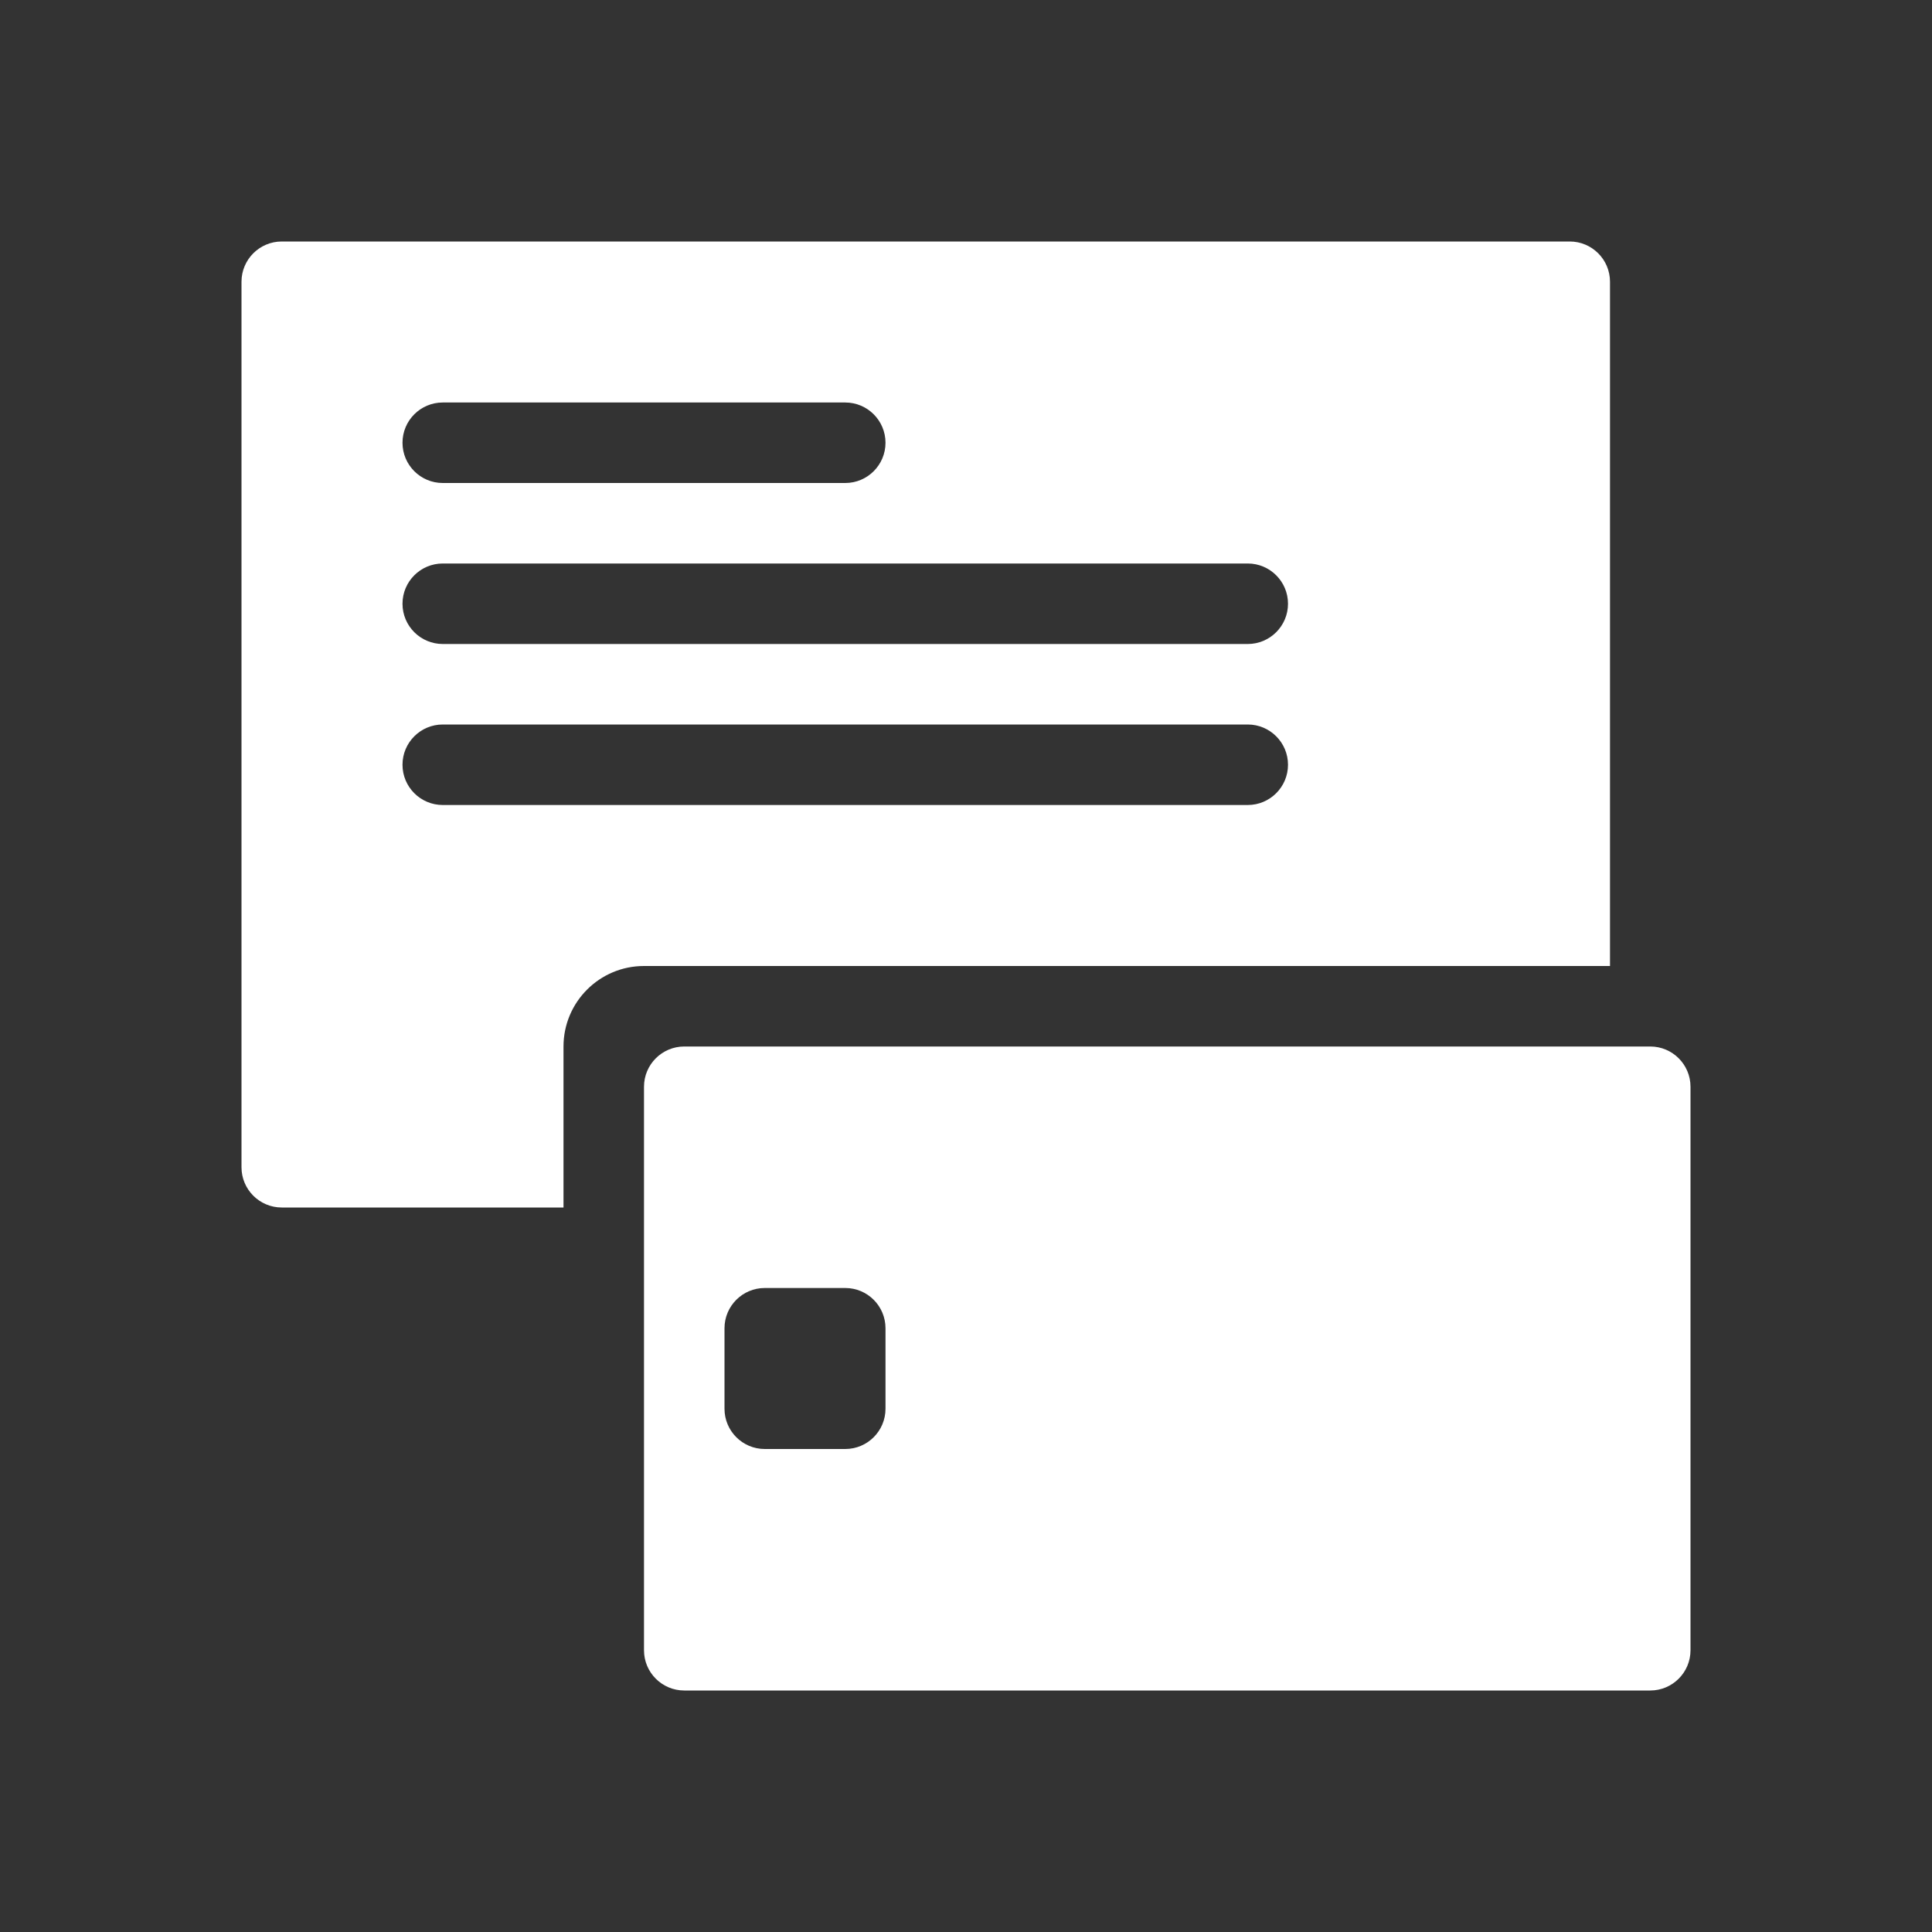
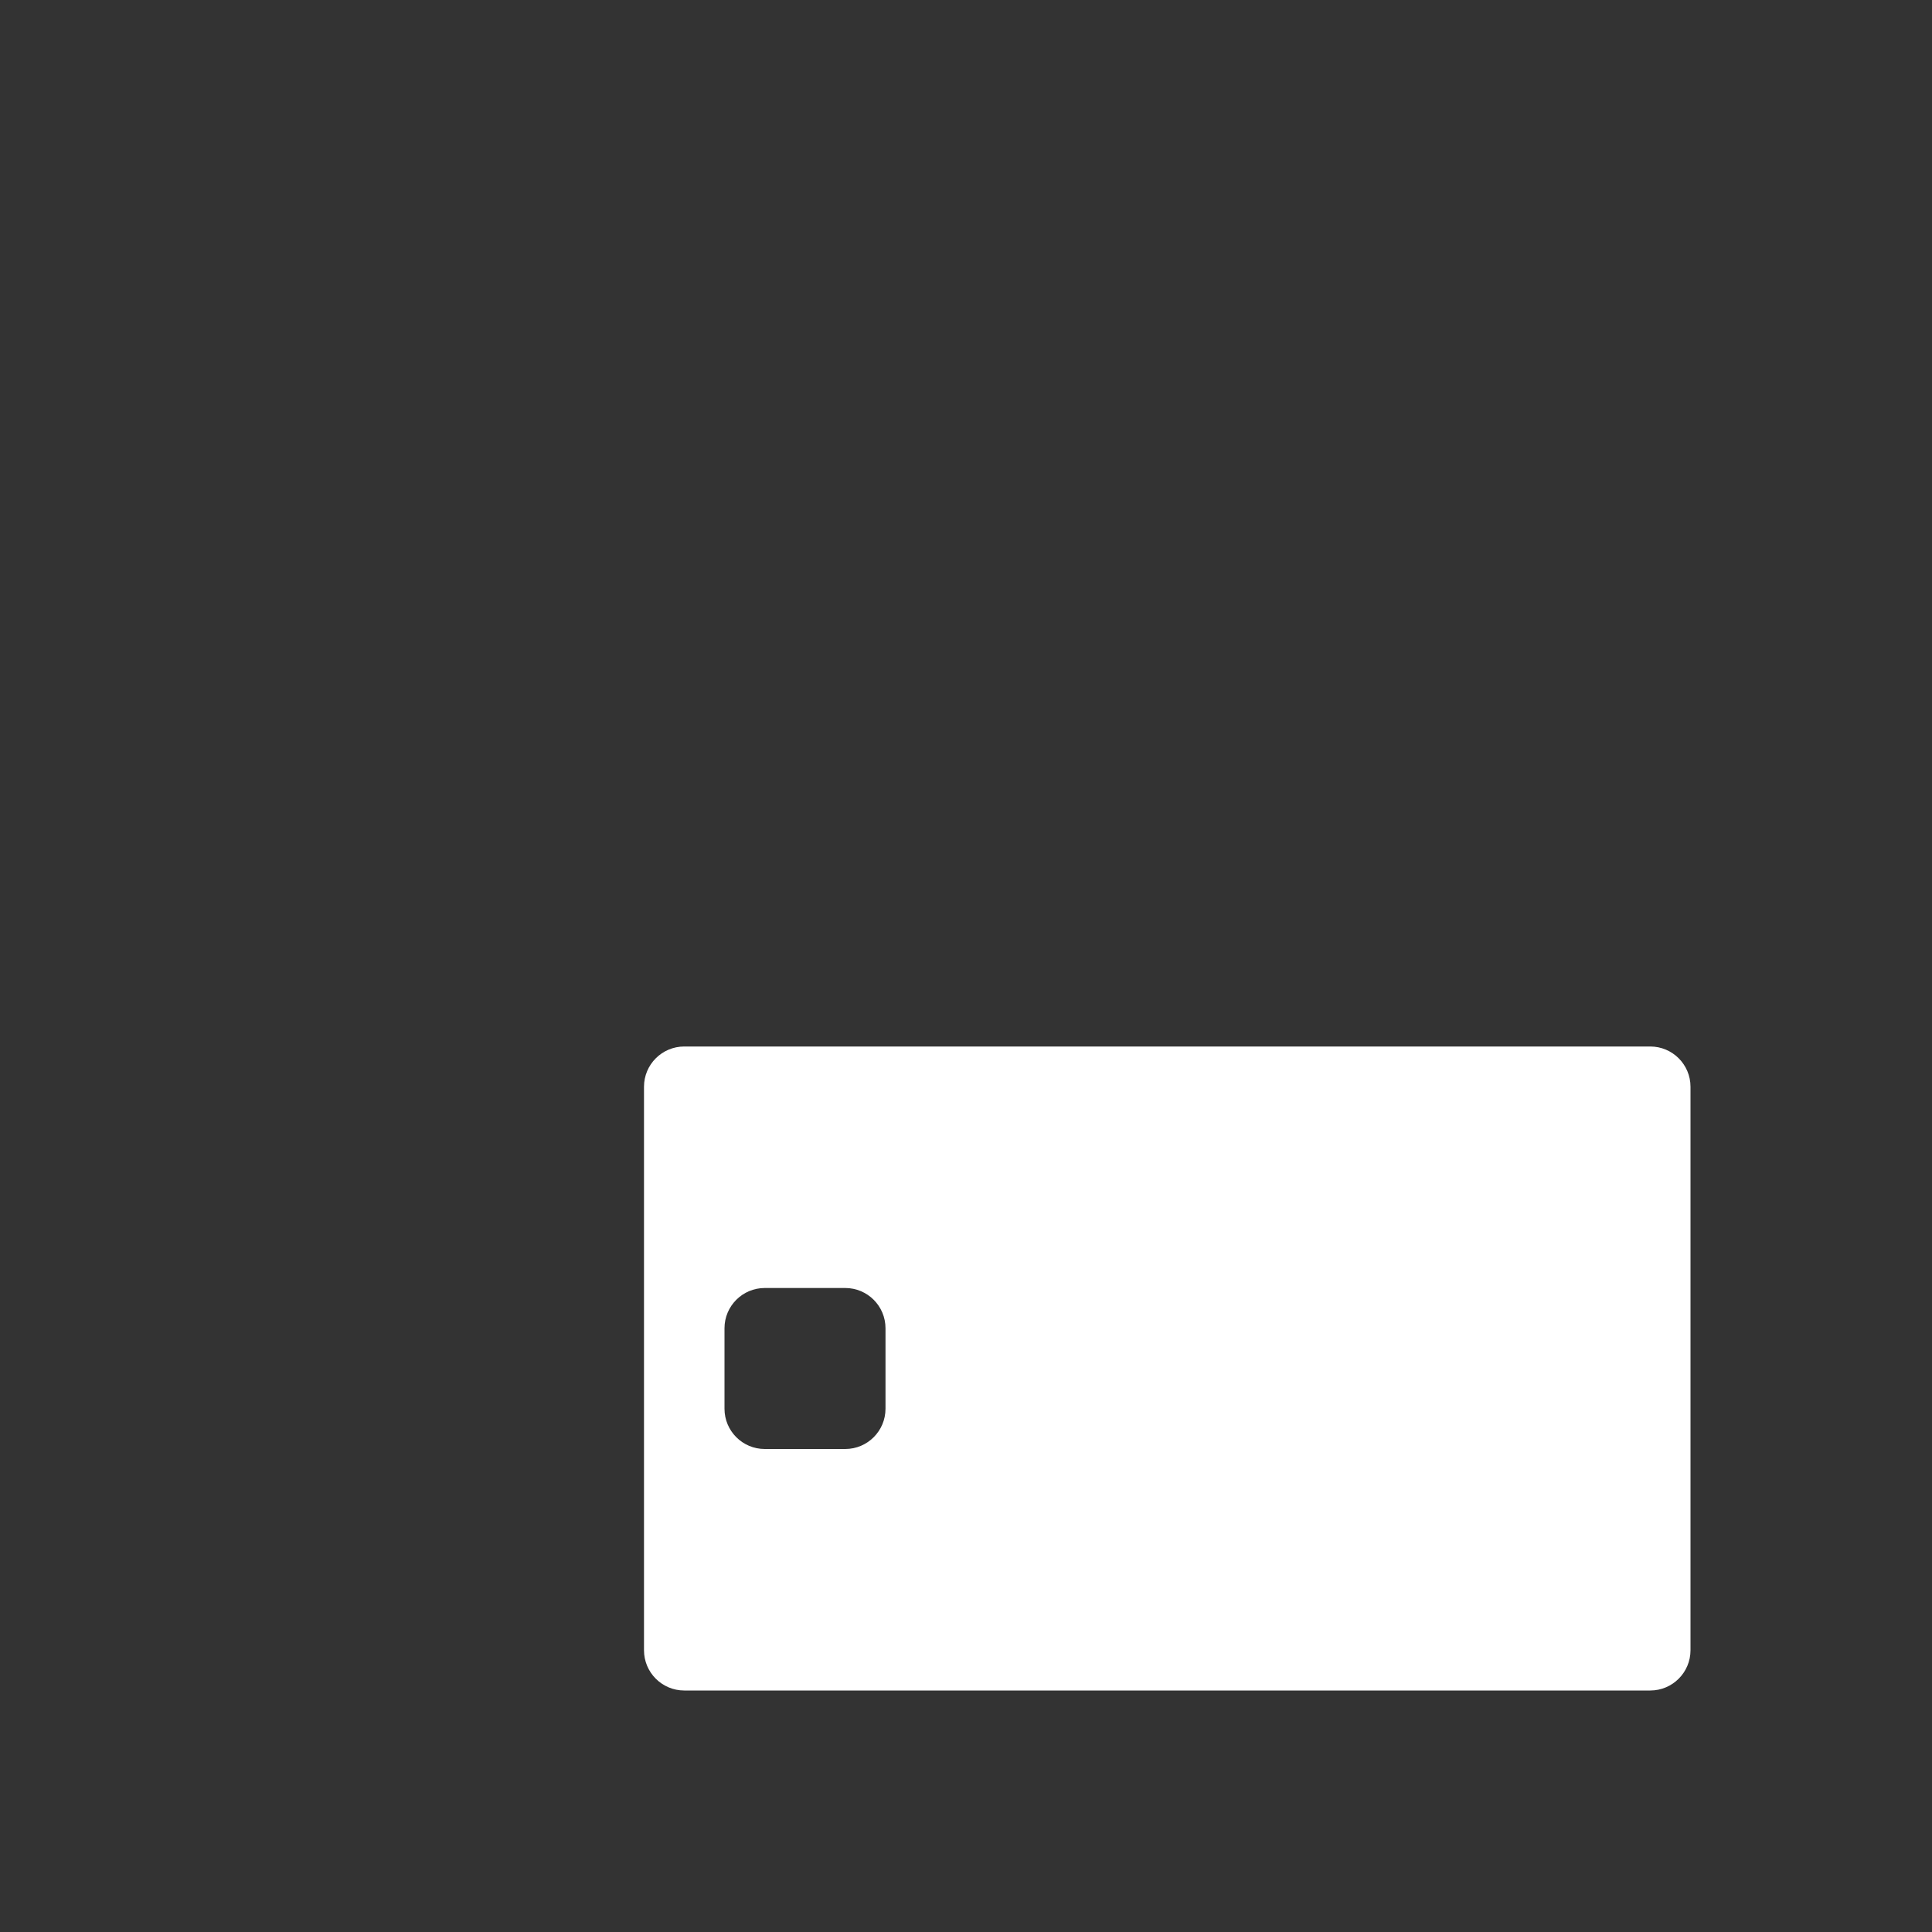
<svg xmlns="http://www.w3.org/2000/svg" width="24" height="24" viewBox="0 0 24 24" fill="none">
  <rect x="0" y="0" width="24" height="24" fill="#333333" stroke="none" />
  <path fill-rule="evenodd" clip-rule="evenodd" d="M20.5 21C20.776 21 21 20.776 21 20.5L21 13.5C21 13.224 20.776 13 20.5 13L8.5 13C8.224 13 8 13.224 8 13.5L8 20.5C8 20.776 8.224 21 8.5 21L20.5 21ZM10.5 18C10.776 18 11 17.776 11 17.5L11 16.5C11 16.224 10.776 16 10.5 16L9.5 16C9.224 16 9 16.224 9 16.5L9 17.5C9 17.776 9.224 18 9.5 18L10.5 18Z" fill="white" />
-   <path fill-rule="evenodd" clip-rule="evenodd" d="M8 12L20 12L20 3.5C20 3.224 19.776 3 19.5 3H3.5C3.224 3 3 3.224 3 3.5V14.5C3 14.776 3.224 15 3.5 15H7L7 13C7 12.448 7.448 12 8 12ZM5.5 5C5.224 5 5 5.224 5 5.5C5 5.776 5.224 6 5.5 6H10.5C10.776 6 11 5.776 11 5.5C11 5.224 10.776 5 10.5 5H5.5ZM5.5 7C5.224 7 5 7.224 5 7.5C5 7.776 5.224 8 5.5 8H15.5C15.776 8 16 7.776 16 7.5C16 7.224 15.776 7 15.5 7H5.5ZM5 9.5C5 9.224 5.224 9 5.5 9H15.5C15.776 9 16 9.224 16 9.5C16 9.776 15.776 10 15.5 10H5.5C5.224 10 5 9.776 5 9.5Z" fill="white" />
</svg>